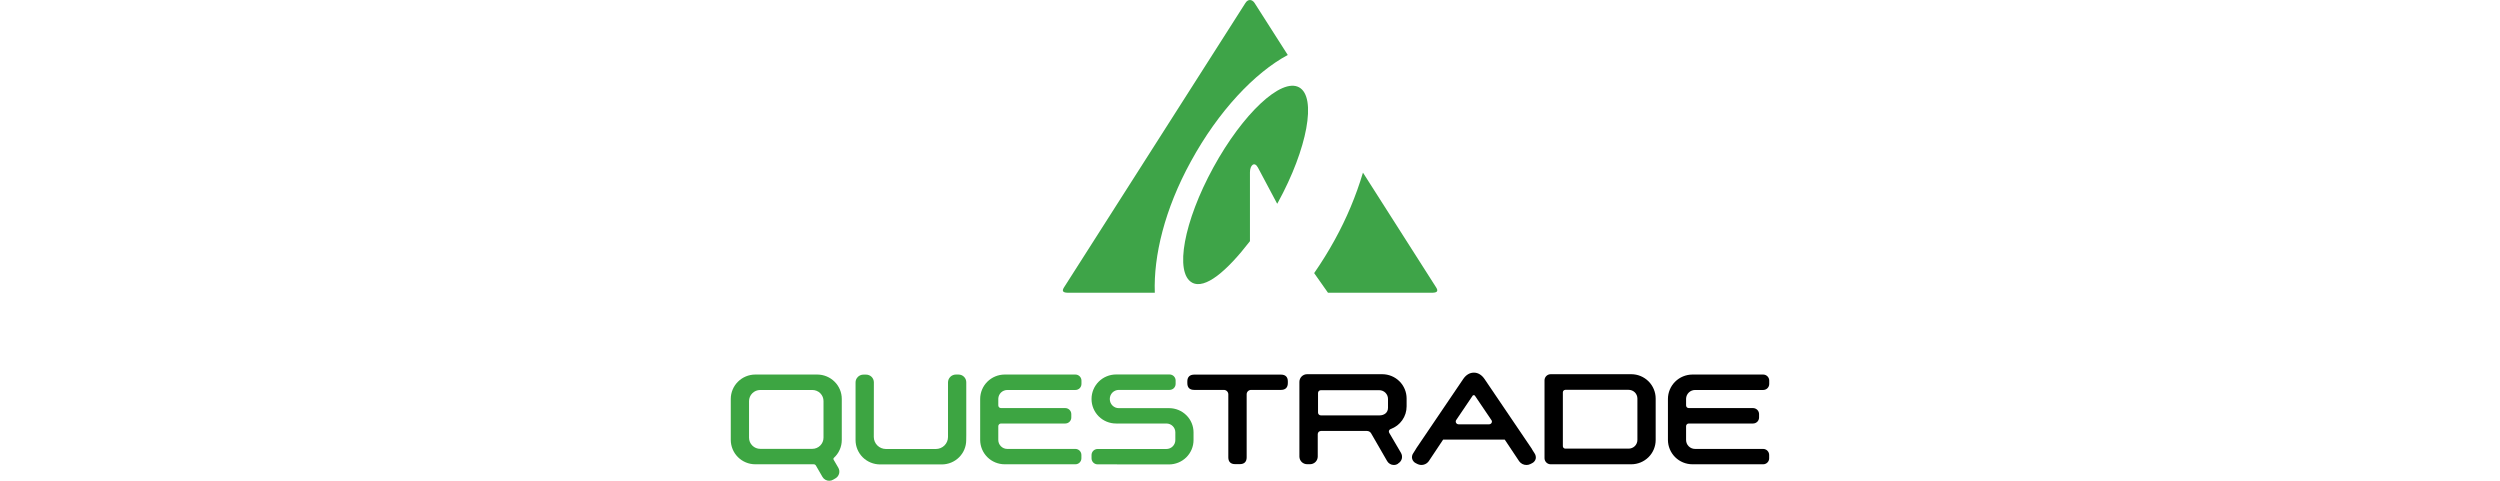
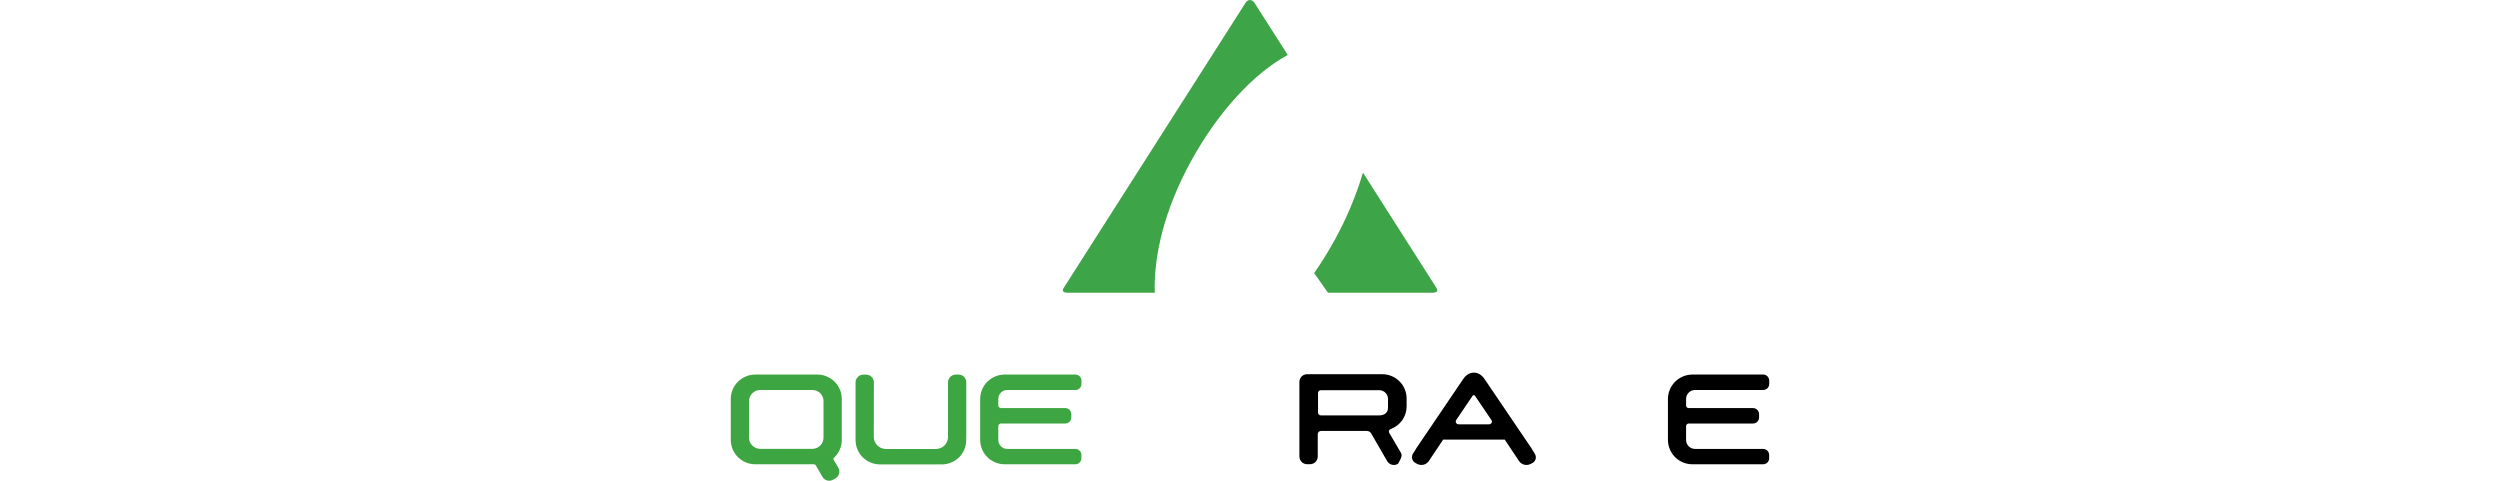
<svg xmlns="http://www.w3.org/2000/svg" width="104" height="20" viewBox="0 0 104 20" fill="none">
-   <path d="M57.849 17.849C58.045 17.779 58.214 17.651 58.333 17.481C58.453 17.312 58.516 17.11 58.515 16.903V16.576C58.515 16.309 58.408 16.052 58.218 15.863C58.028 15.673 57.769 15.567 57.5 15.567H54.375C54.291 15.567 54.209 15.6 54.149 15.66C54.089 15.72 54.056 15.8 54.055 15.885V18.993C54.056 19.077 54.089 19.158 54.149 19.218C54.209 19.277 54.291 19.311 54.375 19.311H54.498C54.583 19.311 54.664 19.277 54.724 19.218C54.784 19.158 54.818 19.077 54.818 18.993V18.059C54.818 18.042 54.822 18.025 54.828 18.009C54.835 17.993 54.844 17.978 54.857 17.966C54.869 17.954 54.884 17.944 54.9 17.938C54.916 17.931 54.933 17.928 54.95 17.928H56.866C56.901 17.928 56.936 17.937 56.966 17.954C56.997 17.972 57.022 17.997 57.039 18.027L57.706 19.183C57.734 19.231 57.774 19.271 57.822 19.299C57.87 19.328 57.925 19.343 57.981 19.343C58.042 19.344 58.101 19.327 58.151 19.294L58.169 19.276C58.242 19.232 58.294 19.162 58.316 19.081C58.336 18.997 58.322 18.909 58.278 18.835L57.791 18.004C57.783 17.99 57.779 17.976 57.777 17.961C57.776 17.946 57.777 17.93 57.782 17.916C57.788 17.901 57.797 17.887 57.808 17.875C57.82 17.864 57.834 17.855 57.849 17.849ZM57.741 16.965C57.741 17.181 57.565 17.28 57.392 17.28H54.947C54.916 17.28 54.886 17.267 54.864 17.246C54.842 17.224 54.83 17.194 54.83 17.163V16.349C54.83 16.318 54.842 16.288 54.864 16.266C54.886 16.244 54.916 16.232 54.947 16.232H57.377C57.473 16.232 57.566 16.27 57.634 16.338C57.702 16.406 57.741 16.498 57.741 16.594V16.965Z" fill="black" />
-   <path d="M67.861 15.567H64.504C64.438 15.568 64.374 15.595 64.327 15.642C64.28 15.688 64.253 15.752 64.252 15.818V19.063C64.253 19.129 64.28 19.192 64.327 19.239C64.374 19.286 64.438 19.313 64.504 19.314H67.861C68.13 19.314 68.388 19.208 68.579 19.018C68.769 18.829 68.876 18.572 68.876 18.304V16.579C68.876 16.311 68.769 16.054 68.579 15.864C68.388 15.674 68.13 15.567 67.861 15.567ZM68.116 16.576V18.301C68.116 18.397 68.078 18.489 68.01 18.557C67.941 18.625 67.849 18.663 67.752 18.663H65.117C65.09 18.663 65.064 18.652 65.045 18.633C65.026 18.614 65.015 18.588 65.015 18.561V16.32C65.015 16.293 65.026 16.267 65.045 16.248C65.064 16.229 65.09 16.218 65.117 16.217H67.752C67.848 16.217 67.94 16.255 68.009 16.322C68.077 16.39 68.115 16.481 68.116 16.576Z" fill="black" />
+   <path d="M57.849 17.849C58.045 17.779 58.214 17.651 58.333 17.481C58.453 17.312 58.516 17.11 58.515 16.903V16.576C58.515 16.309 58.408 16.052 58.218 15.863C58.028 15.673 57.769 15.567 57.5 15.567H54.375C54.291 15.567 54.209 15.6 54.149 15.66C54.089 15.72 54.056 15.8 54.055 15.885V18.993C54.056 19.077 54.089 19.158 54.149 19.218C54.209 19.277 54.291 19.311 54.375 19.311H54.498C54.583 19.311 54.664 19.277 54.724 19.218C54.784 19.158 54.818 19.077 54.818 18.993V18.059C54.818 18.042 54.822 18.025 54.828 18.009C54.835 17.993 54.844 17.978 54.857 17.966C54.869 17.954 54.884 17.944 54.9 17.938C54.916 17.931 54.933 17.928 54.95 17.928H56.866C56.901 17.928 56.936 17.937 56.966 17.954C56.997 17.972 57.022 17.997 57.039 18.027L57.706 19.183C57.734 19.231 57.774 19.271 57.822 19.299C57.87 19.328 57.925 19.343 57.981 19.343C58.042 19.344 58.101 19.327 58.151 19.294L58.169 19.276C58.336 18.997 58.322 18.909 58.278 18.835L57.791 18.004C57.783 17.99 57.779 17.976 57.777 17.961C57.776 17.946 57.777 17.93 57.782 17.916C57.788 17.901 57.797 17.887 57.808 17.875C57.82 17.864 57.834 17.855 57.849 17.849ZM57.741 16.965C57.741 17.181 57.565 17.28 57.392 17.28H54.947C54.916 17.28 54.886 17.267 54.864 17.246C54.842 17.224 54.83 17.194 54.83 17.163V16.349C54.83 16.318 54.842 16.288 54.864 16.266C54.886 16.244 54.916 16.232 54.947 16.232H57.377C57.473 16.232 57.566 16.27 57.634 16.338C57.702 16.406 57.741 16.498 57.741 16.594V16.965Z" fill="black" />
  <path d="M63.838 18.859L63.732 18.692H63.738L61.755 15.765C61.64 15.596 61.485 15.502 61.32 15.502H61.309C61.141 15.502 60.986 15.596 60.871 15.765L58.938 18.619L58.891 18.692H58.894L58.788 18.859C58.765 18.892 58.749 18.93 58.742 18.97C58.734 19.009 58.736 19.05 58.747 19.089C58.758 19.129 58.777 19.165 58.804 19.196C58.83 19.228 58.863 19.253 58.9 19.27L58.976 19.308C59.054 19.344 59.143 19.351 59.226 19.33C59.31 19.308 59.383 19.258 59.434 19.189L60.035 18.287H62.597L63.198 19.189C63.233 19.237 63.279 19.276 63.332 19.303C63.385 19.33 63.444 19.344 63.504 19.343C63.556 19.343 63.609 19.331 63.656 19.308L63.732 19.27C63.769 19.253 63.802 19.228 63.828 19.196C63.855 19.165 63.874 19.129 63.885 19.089C63.893 19.05 63.893 19.009 63.885 18.969C63.877 18.93 63.861 18.892 63.838 18.859ZM62.051 17.589C62.041 17.608 62.026 17.623 62.008 17.634C61.99 17.645 61.969 17.651 61.948 17.651H60.675C60.654 17.651 60.633 17.645 60.615 17.634C60.597 17.623 60.582 17.608 60.572 17.589C60.562 17.571 60.558 17.551 60.559 17.53C60.56 17.509 60.566 17.489 60.578 17.473L61.241 16.492L61.262 16.46C61.266 16.453 61.272 16.447 61.279 16.444C61.287 16.44 61.295 16.439 61.303 16.439H61.312C61.32 16.439 61.329 16.44 61.336 16.444C61.344 16.447 61.351 16.453 61.356 16.46L62.039 17.47C62.053 17.486 62.062 17.506 62.064 17.528C62.066 17.549 62.061 17.57 62.051 17.589Z" fill="black" />
  <path d="M70.513 16.223H73.348C73.381 16.223 73.414 16.217 73.444 16.204C73.475 16.192 73.503 16.173 73.526 16.15C73.549 16.127 73.568 16.099 73.581 16.068C73.594 16.038 73.6 16.005 73.6 15.972V15.832C73.6 15.766 73.573 15.702 73.526 15.655C73.479 15.608 73.415 15.581 73.348 15.581H70.405C70.135 15.582 69.876 15.689 69.685 15.879C69.495 16.068 69.387 16.326 69.386 16.594V18.301C69.387 18.57 69.495 18.827 69.685 19.017C69.876 19.207 70.135 19.314 70.405 19.314H73.348C73.38 19.314 73.413 19.308 73.443 19.295C73.473 19.283 73.501 19.265 73.524 19.241C73.547 19.218 73.566 19.191 73.578 19.161C73.591 19.131 73.597 19.099 73.597 19.066V18.926C73.597 18.859 73.57 18.796 73.523 18.748C73.476 18.701 73.412 18.675 73.345 18.675H70.513C70.415 18.675 70.32 18.636 70.25 18.566C70.18 18.497 70.141 18.402 70.141 18.304V17.729C70.141 17.7 70.152 17.672 70.173 17.651C70.194 17.63 70.222 17.618 70.252 17.618H72.925C72.992 17.618 73.056 17.592 73.104 17.545C73.151 17.498 73.177 17.434 73.177 17.367V17.227C73.177 17.161 73.151 17.097 73.104 17.05C73.056 17.003 72.992 16.976 72.925 16.976H70.252C70.222 16.976 70.194 16.965 70.173 16.944C70.152 16.923 70.141 16.895 70.141 16.865V16.585C70.144 16.489 70.184 16.397 70.254 16.329C70.323 16.262 70.416 16.224 70.513 16.223Z" fill="black" />
-   <path d="M53.292 15.584H49.678C49.496 15.584 49.393 15.683 49.393 15.864V15.937C49.393 16.124 49.49 16.22 49.678 16.22H50.916C50.964 16.221 51.01 16.24 51.044 16.274C51.078 16.308 51.097 16.353 51.098 16.401V19.028C51.098 19.209 51.197 19.308 51.379 19.308H51.579C51.761 19.308 51.861 19.209 51.861 19.028V16.401C51.861 16.353 51.88 16.308 51.914 16.274C51.948 16.24 51.994 16.221 52.043 16.22H53.292C53.474 16.22 53.574 16.118 53.574 15.937V15.864C53.574 15.683 53.474 15.584 53.292 15.584Z" fill="black" />
  <path d="M39.874 15.581H39.766C39.723 15.581 39.68 15.589 39.64 15.606C39.6 15.622 39.564 15.646 39.533 15.677C39.503 15.707 39.479 15.743 39.462 15.783C39.446 15.823 39.437 15.865 39.437 15.908V18.179C39.437 18.311 39.384 18.438 39.29 18.531C39.196 18.625 39.069 18.677 38.935 18.678H36.852C36.719 18.677 36.592 18.625 36.498 18.531C36.404 18.438 36.351 18.311 36.35 18.179V18.144C36.35 18.106 36.353 17.846 36.353 15.905C36.353 15.82 36.319 15.738 36.259 15.678C36.198 15.618 36.116 15.584 36.031 15.584H35.919C35.876 15.584 35.833 15.592 35.793 15.609C35.753 15.625 35.717 15.649 35.687 15.68C35.656 15.71 35.632 15.746 35.615 15.786C35.599 15.825 35.59 15.868 35.591 15.911V18.307C35.591 18.576 35.699 18.833 35.889 19.023C36.08 19.212 36.339 19.319 36.609 19.32H39.182C39.45 19.319 39.708 19.213 39.897 19.024C40.087 18.836 40.194 18.58 40.194 18.313C40.194 18.313 40.197 18.12 40.197 18.106V15.911C40.198 15.868 40.191 15.825 40.175 15.785C40.16 15.745 40.136 15.709 40.106 15.678C40.076 15.648 40.04 15.623 40 15.606C39.96 15.59 39.918 15.581 39.874 15.581Z" fill="#3DA542" />
  <path d="M41.902 16.223H44.736C44.77 16.223 44.802 16.217 44.833 16.204C44.864 16.192 44.891 16.173 44.915 16.15C44.938 16.127 44.957 16.099 44.969 16.068C44.982 16.038 44.989 16.005 44.989 15.972V15.832C44.989 15.766 44.962 15.702 44.915 15.655C44.867 15.608 44.803 15.581 44.736 15.581H41.793C41.524 15.582 41.265 15.689 41.074 15.879C40.883 16.068 40.776 16.326 40.775 16.594V18.301C40.776 18.57 40.883 18.827 41.074 19.017C41.265 19.207 41.524 19.314 41.793 19.314H44.736C44.769 19.314 44.802 19.308 44.832 19.295C44.862 19.283 44.89 19.265 44.913 19.241C44.936 19.218 44.954 19.191 44.967 19.161C44.979 19.131 44.986 19.099 44.986 19.066V18.926C44.986 18.859 44.959 18.796 44.912 18.748C44.865 18.701 44.8 18.675 44.733 18.675H41.902C41.803 18.675 41.709 18.636 41.639 18.566C41.569 18.497 41.529 18.402 41.529 18.304V17.729C41.529 17.7 41.541 17.672 41.562 17.651C41.583 17.63 41.611 17.618 41.641 17.618H44.314C44.381 17.618 44.445 17.592 44.492 17.545C44.54 17.498 44.566 17.434 44.566 17.367V17.227C44.566 17.161 44.54 17.097 44.492 17.05C44.445 17.003 44.381 16.976 44.314 16.976H41.641C41.611 16.976 41.583 16.965 41.562 16.944C41.541 16.923 41.529 16.895 41.529 16.865V16.585C41.532 16.489 41.573 16.397 41.642 16.329C41.712 16.262 41.805 16.224 41.902 16.223Z" fill="#3DA542" />
-   <path d="M48.639 16.979H46.541C46.442 16.979 46.347 16.94 46.278 16.87C46.208 16.801 46.169 16.707 46.168 16.608V16.591C46.169 16.493 46.208 16.399 46.278 16.329C46.347 16.26 46.442 16.221 46.541 16.22H48.654C48.721 16.22 48.785 16.194 48.832 16.147C48.879 16.1 48.906 16.036 48.906 15.969V15.829C48.906 15.763 48.879 15.699 48.832 15.652C48.785 15.605 48.721 15.578 48.654 15.578H46.426C46.157 15.579 45.898 15.686 45.707 15.876C45.517 16.065 45.409 16.323 45.408 16.591V16.606C45.409 16.874 45.517 17.131 45.707 17.321C45.898 17.511 46.157 17.618 46.426 17.618H46.468V17.621L46.517 17.618H48.527C48.624 17.619 48.718 17.657 48.786 17.726C48.855 17.794 48.894 17.887 48.894 17.983V18.307C48.894 18.405 48.855 18.5 48.785 18.569C48.715 18.639 48.62 18.678 48.522 18.678H48.152C48.142 18.676 48.132 18.676 48.123 18.678H45.661C45.594 18.678 45.53 18.704 45.482 18.751C45.435 18.798 45.408 18.862 45.408 18.929V19.066C45.408 19.133 45.435 19.196 45.482 19.244C45.53 19.291 45.594 19.317 45.661 19.317H46.468V19.32H48.633C48.903 19.319 49.161 19.212 49.352 19.023C49.543 18.833 49.651 18.576 49.651 18.307V17.986C49.651 17.719 49.544 17.463 49.354 17.275C49.164 17.086 48.907 16.98 48.639 16.979Z" fill="#3DA542" />
  <path d="M35.018 18.304V16.594C35.018 16.326 34.91 16.068 34.719 15.879C34.529 15.689 34.27 15.582 34 15.581H31.418C31.148 15.582 30.89 15.689 30.699 15.879C30.508 16.068 30.401 16.326 30.4 16.594V18.301C30.401 18.57 30.508 18.827 30.699 19.017C30.89 19.207 31.148 19.314 31.418 19.314H33.848C33.867 19.314 33.887 19.319 33.904 19.329C33.921 19.338 33.935 19.353 33.944 19.37C34.03 19.521 34.215 19.84 34.215 19.84C34.243 19.889 34.284 19.929 34.334 19.957C34.383 19.986 34.439 20 34.496 20C34.553 20 34.609 19.985 34.657 19.956L34.757 19.898C34.831 19.855 34.884 19.785 34.906 19.703C34.928 19.621 34.917 19.534 34.875 19.46L34.678 19.122C34.671 19.109 34.669 19.095 34.671 19.081C34.673 19.068 34.68 19.055 34.69 19.046C34.793 18.951 34.876 18.837 34.932 18.709C34.989 18.582 35.018 18.444 35.018 18.304ZM34.258 16.687V18.208C34.258 18.331 34.209 18.449 34.121 18.536C34.034 18.623 33.916 18.672 33.792 18.672H31.627C31.565 18.672 31.505 18.66 31.448 18.637C31.391 18.614 31.34 18.579 31.297 18.536C31.253 18.493 31.219 18.442 31.195 18.386C31.172 18.329 31.16 18.269 31.16 18.208V16.687C31.16 16.626 31.172 16.566 31.195 16.51C31.219 16.453 31.253 16.402 31.297 16.359C31.34 16.316 31.391 16.282 31.448 16.258C31.505 16.235 31.565 16.223 31.627 16.223H33.792C33.853 16.223 33.914 16.235 33.971 16.258C34.028 16.281 34.079 16.315 34.123 16.358C34.166 16.402 34.2 16.453 34.224 16.509C34.247 16.566 34.259 16.626 34.258 16.687Z" fill="#3DA542" />
  <path d="M49.54 6.717C50.687 4.616 52.198 3.025 53.571 2.287L52.192 0.127C52.084 -0.042 51.91 -0.042 51.808 0.127L44.261 11.959C44.153 12.128 44.243 12.178 44.44 12.178H48.04C47.985 10.649 48.445 8.711 49.54 6.717Z" fill="#3EA448" />
-   <path d="M54.041 3.632C53.301 3.229 51.705 4.721 50.476 6.965C49.246 9.21 48.853 11.352 49.593 11.758C50.13 12.047 51.033 11.285 51.998 10.033V7.167C51.998 6.869 52.186 6.706 52.327 6.965L53.131 8.477C53.143 8.46 53.149 8.445 53.16 8.428C54.39 6.183 54.783 4.038 54.041 3.632Z" fill="#3EA448" />
  <path d="M59.745 11.959L56.699 7.181C56.41 8.151 56.017 9.087 55.528 9.974C55.266 10.451 54.979 10.914 54.669 11.361L55.244 12.178H59.566C59.762 12.178 59.853 12.128 59.745 11.959Z" fill="#3EA448" />
</svg>